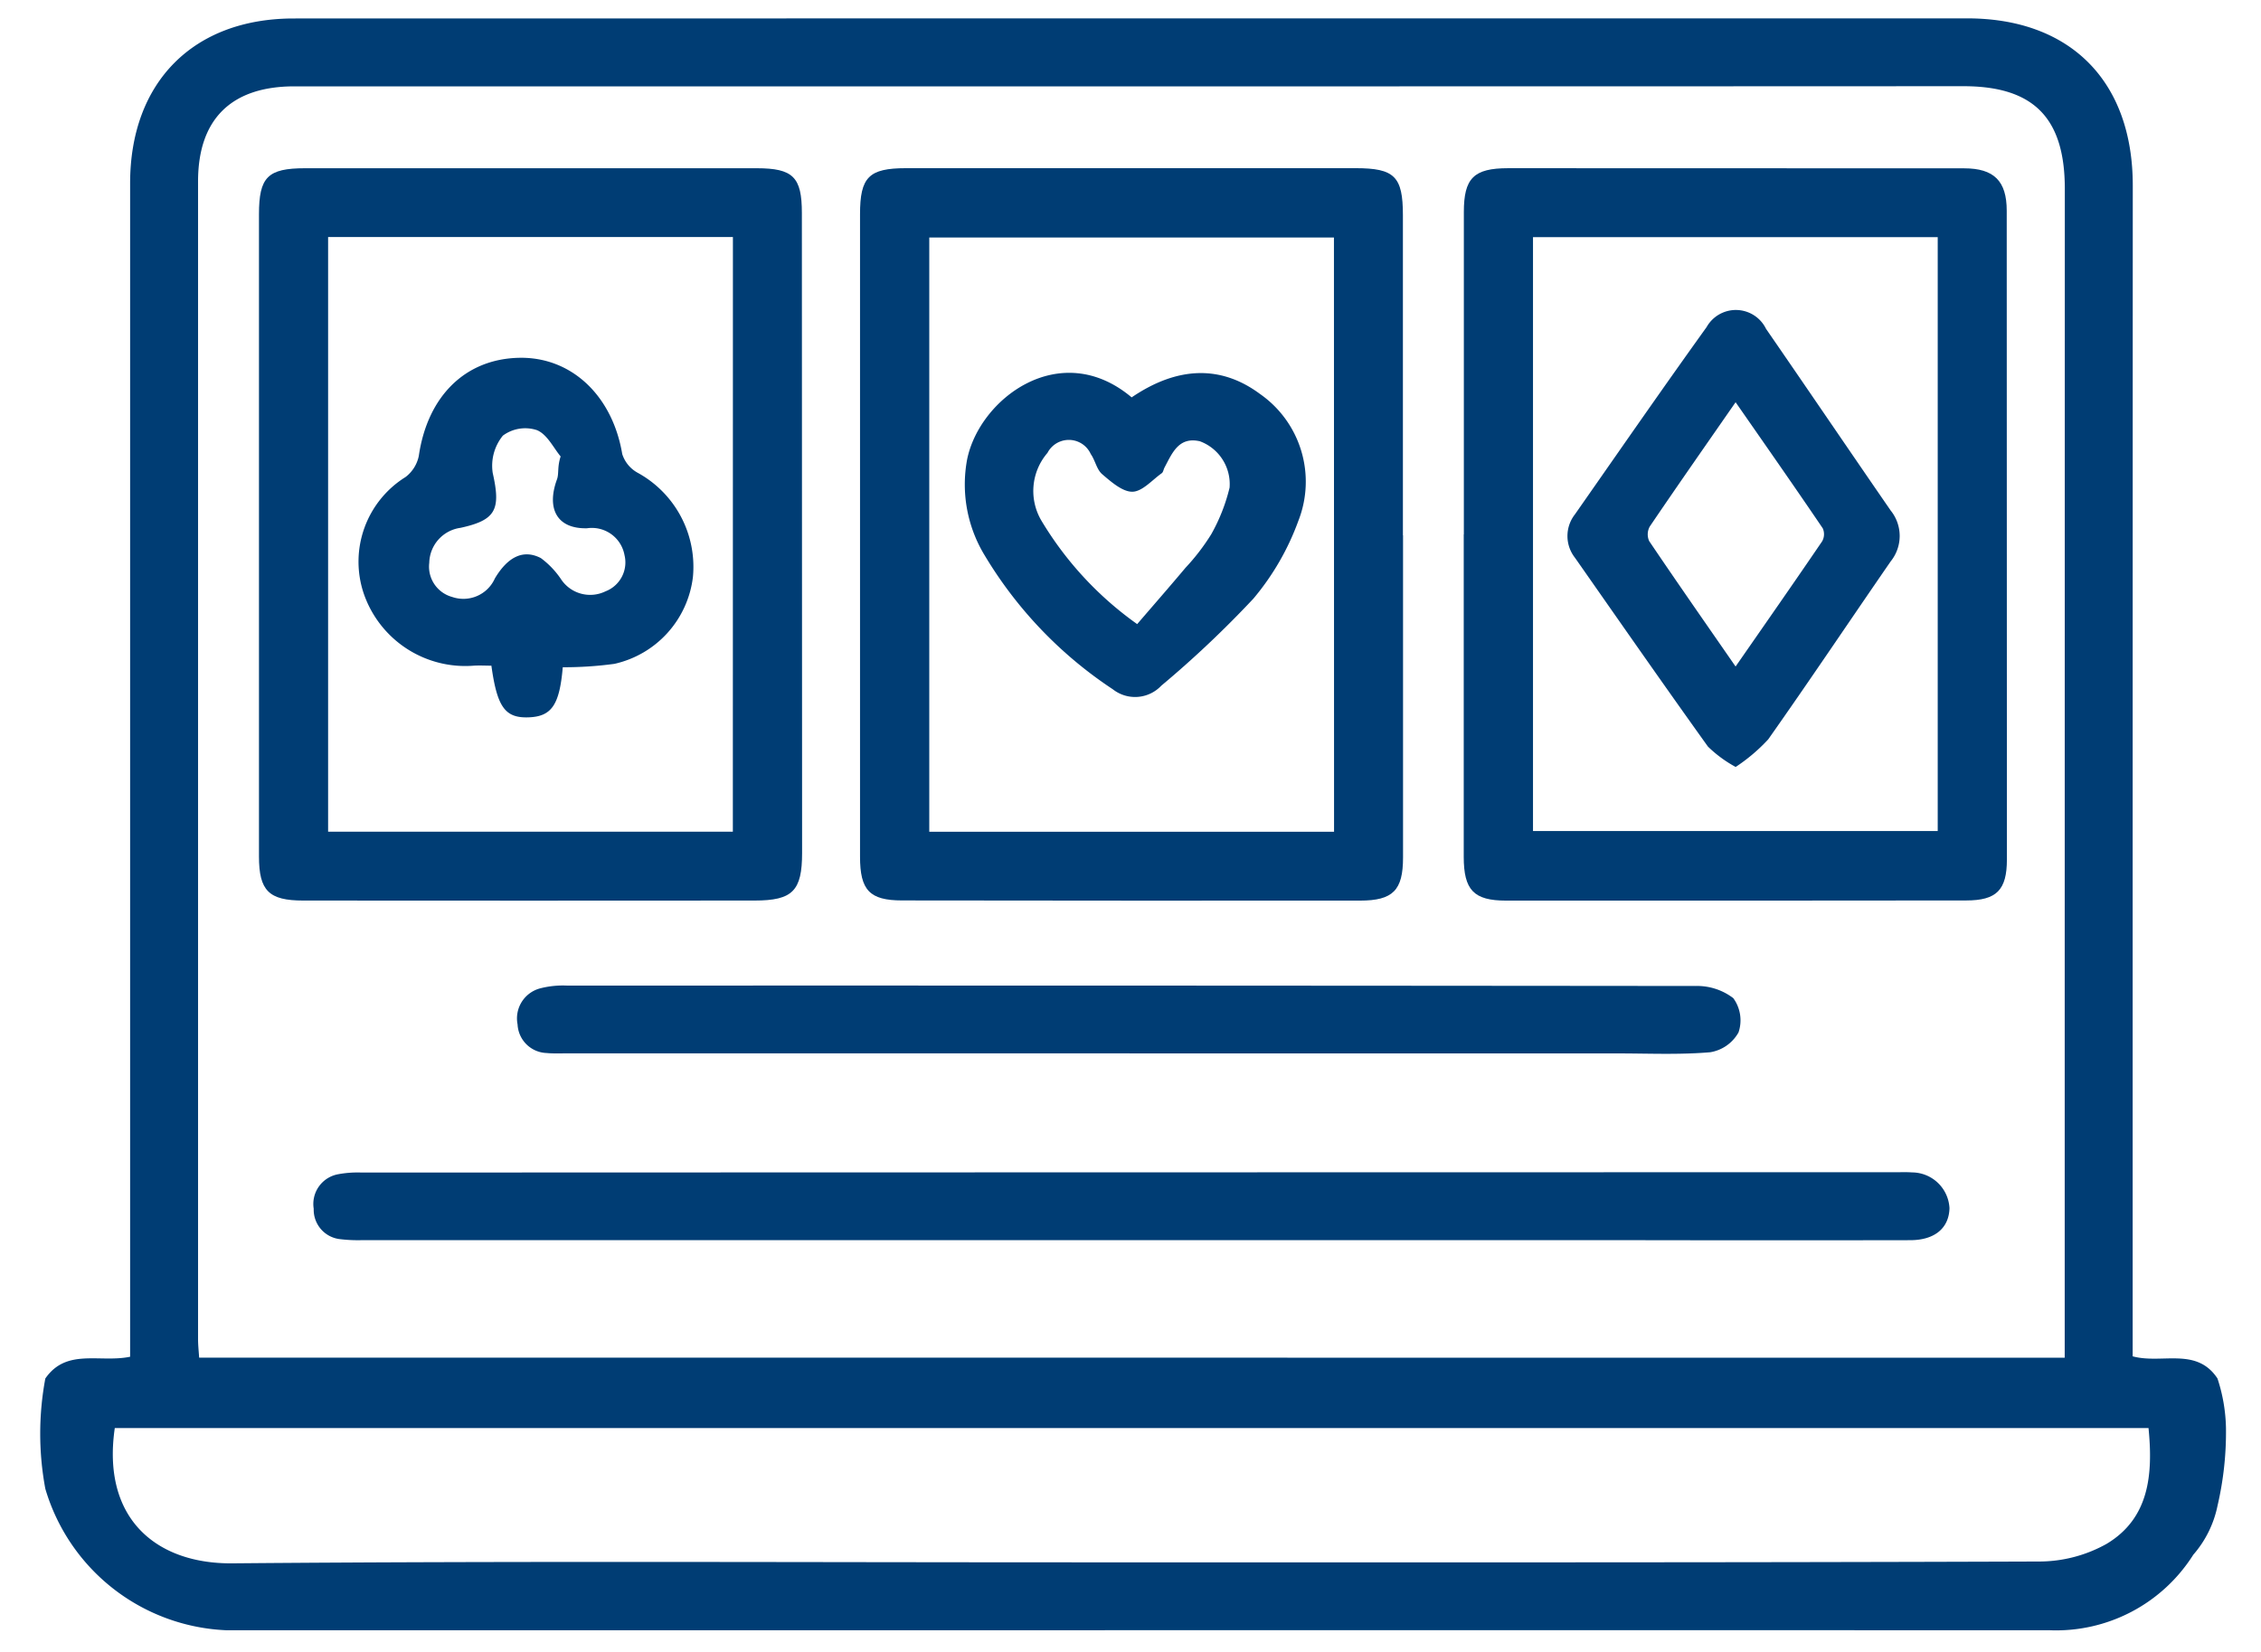
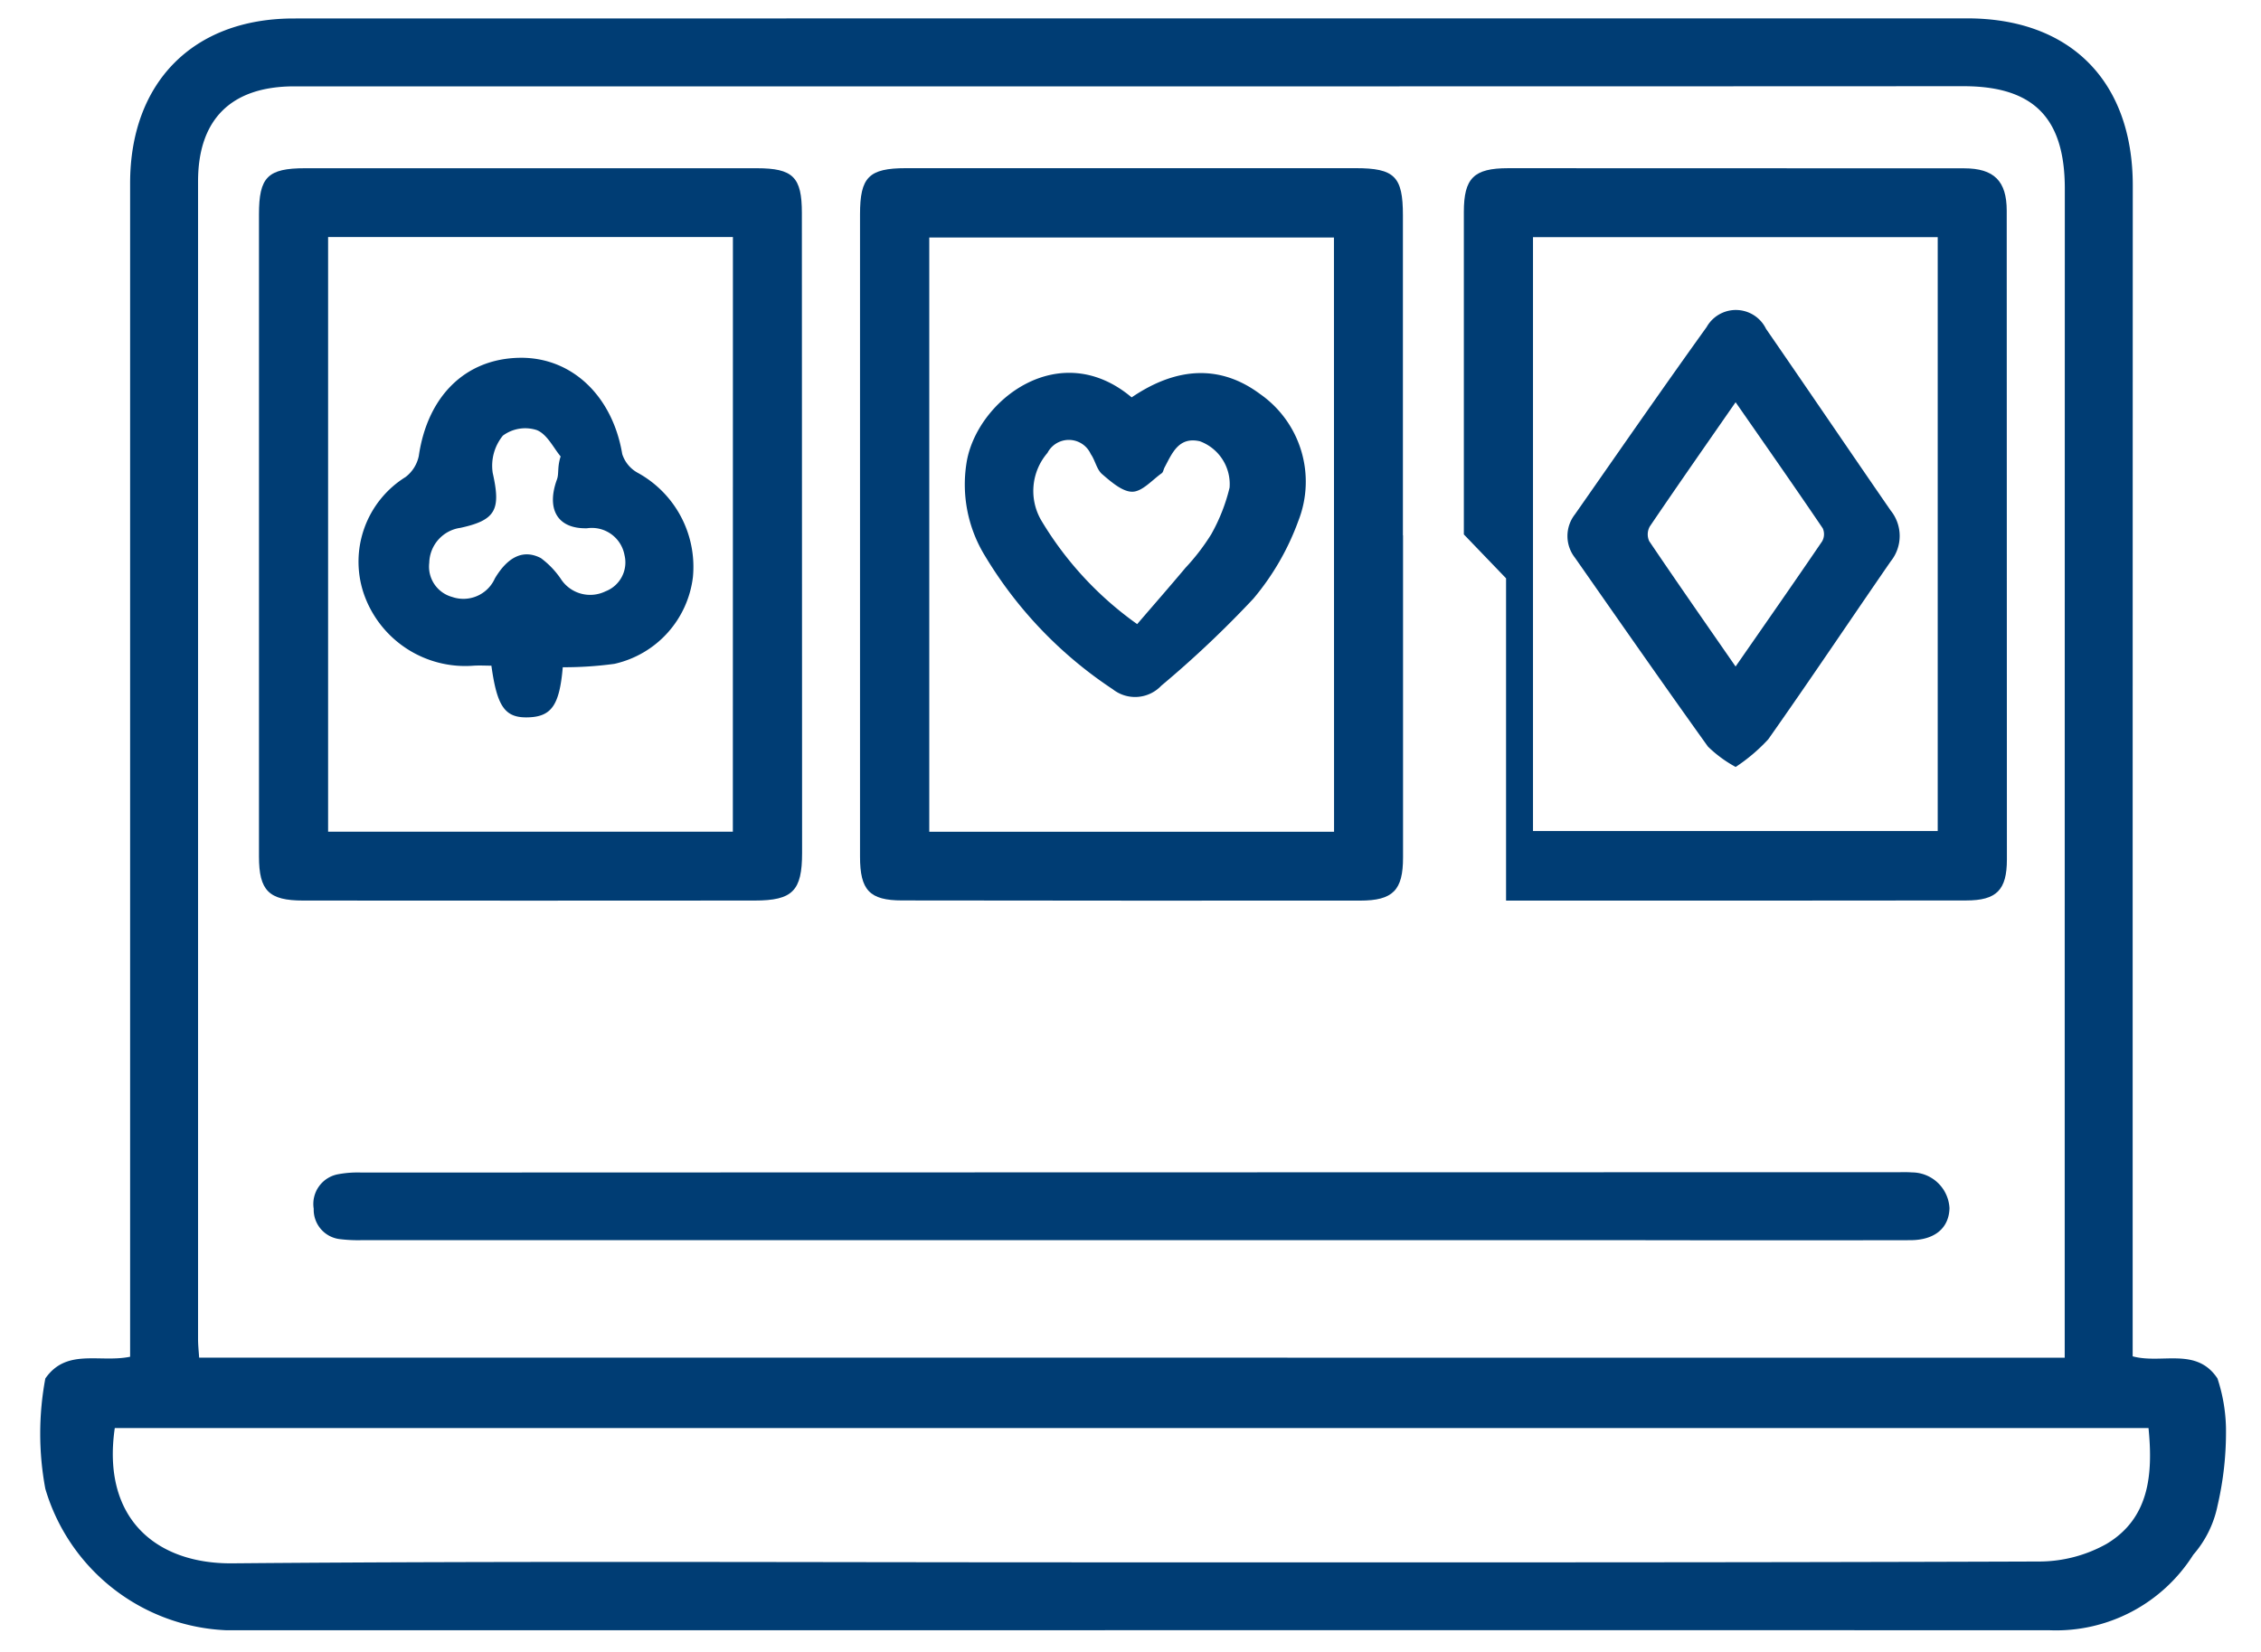
<svg xmlns="http://www.w3.org/2000/svg" width="104" height="76" viewBox="0 0 104 76">
  <defs>
    <clipPath id="clip-path">
      <rect id="Rectangle_2198" data-name="Rectangle 2198" width="104" height="76" transform="translate(-2.5 -0.844)" fill="#003d74" />
    </clipPath>
  </defs>
  <g id="Video_Poker" data-name="Video Poker" transform="translate(2.058 0.847)">
    <g id="Group_13476" data-name="Group 13476" transform="translate(0.442 -0.002)" clip-path="url(#clip-path)">
      <path id="Path_26618" data-name="Path 26618" d="M99.915 68.43A4.923 4.923.0 0198.8 70.684a7.463 7.463.0 01-6.593 3.474q-26.231-.008-52.463.0-15.7.0-31.4.0A9.08 9.08.0 010 67.649a13.808 13.808.0 010-5.074c.974-1.405 2.492-.712 3.9-1v-.915q0-26.536.0-53.073C3.9 2.953 6.794.006 11.424.005Q49.911.0 88.4.0c4.761.0 7.618 2.908 7.617 7.688q-.007 26.341-.005 52.682v1.185c1.339.366 2.932-.442 3.9 1.017a7.716 7.716.0 01.392 2.279A14.962 14.962.0 0199.915 68.43zm-7.029-6.811c0-.37.0-.686.0-1q0-26.389.005-52.778c0-3.259-1.432-4.722-4.668-4.72q-14.146.007-28.291.007-24.243.0-48.485.0C8.537 3.13 7.025 4.654 7.025 7.5q0 26.632.0 53.265c0 .281.032.563.05.85zm3.855 3.235H3.195C2.587 69.02 5.1 71.109 8.6 71.079c13-.112 26.007-.045 39.011-.046 14.694.0 29.389.014 44.083-.038a6.363 6.363.0 003.123-.814c1.957-1.176 2.137-3.181 1.924-5.328" transform="translate(-0.415 0)" fill="#003d74" />
      <path id="Path_26619" data-name="Path 26619" d="M50.347 52.165q0-7.361.0-14.722c0-1.72.4-2.124 2.124-2.125q10.383.0 20.766.0c1.679.0 2.081.407 2.082 2.055q0 14.721.01 29.442c0 1.746-.432 2.193-2.183 2.194q-10.383.009-20.766.0c-1.58.0-2.032-.453-2.033-2.03q-.006-7.409.0-14.819m21.8-13.678H53.527V65.841H72.144z" transform="translate(-40.935 -28.423)" fill="#003d74" />
      <path id="Path_26620" data-name="Path 26620" d="M216.992 52.2q0 7.412.0 14.824c0 1.507-.46 1.983-1.977 1.984q-10.533.007-21.065-.008c-1.5.0-1.935-.475-1.935-2.014q0-14.775.0-29.55c0-1.712.4-2.124 2.119-2.125q10.338.0 20.675.0c1.794.0 2.177.383 2.177 2.165q0 7.363.0 14.726zm-3.178-13.7H195.2v27.34h18.619z" transform="translate(-154.956 -28.419)" fill="#003d74" />
-       <path id="Path_26621" data-name="Path 26621" d="M334.339 52.161q0-7.414.0-14.827c0-1.566.455-2.021 2.039-2.022q10.486.0 20.972.006c1.374.0 1.96.583 1.96 1.948q.01 14.924.008 29.849c0 1.406-.475 1.885-1.869 1.886q-10.584.012-21.168.007c-1.49.0-1.946-.487-1.947-2.021q0-7.414.0-14.827zm3.181 13.646h18.616V38.485H337.52z" transform="translate(-269.506 -28.419)" fill="#003d74" />
+       <path id="Path_26621" data-name="Path 26621" d="M334.339 52.161q0-7.414.0-14.827c0-1.566.455-2.021 2.039-2.022q10.486.0 20.972.006c1.374.0 1.96.583 1.96 1.948q.01 14.924.008 29.849c0 1.406-.475 1.885-1.869 1.886q-10.584.012-21.168.007q0-7.414.0-14.827zm3.181 13.646h18.616V38.485H337.52z" transform="translate(-269.506 -28.419)" fill="#003d74" />
      <path id="Path_26622" data-name="Path 26622" d="M100.776 275.1q-17.66.0-35.321.0a6.824 6.824.0 01-.973-.044 1.361 1.361.0 01-1.236-1.4 1.39 1.39.0 011.128-1.59 4.892 4.892.0 011.065-.077q35.321-.011 70.641-.015c.228.0.456-.009.683.009a1.734 1.734.0 011.724 1.642c-.022.919-.678 1.474-1.805 1.476q-6.147.011-12.294.0H100.776z" transform="translate(-51.316 -218.889)" fill="#003d74" />
-       <path id="Path_26623" data-name="Path 26623" d="M139.392 231.123H113.457c-.293.0-.587.012-.877-.016a1.384 1.384.0 01-1.337-1.315 1.429 1.429.0 011.044-1.661 4.167 4.167.0 011.251-.125q25.936-.009 51.871.017a2.745 2.745.0 011.754.56 1.733 1.733.0 01.24 1.576 1.827 1.827.0 01-1.3.912c-1.42.122-2.856.054-4.286.054q-11.212.0-22.424.0" transform="translate(-89.936 -183.506)" fill="#003d74" />
      <path id="Path_26624" data-name="Path 26624" d="M83.113 94.261c-.148 1.734-.512 2.264-1.556 2.307-1.09.044-1.461-.452-1.727-2.376-.265.0-.543-.017-.818.0a4.936 4.936.0 01-5.056-3.325 4.587 4.587.0 011.926-5.355 1.634 1.634.0 00.608-.966c.4-2.75 2.137-4.473 4.627-4.519 2.4-.044 4.282 1.747 4.731 4.427a1.5 1.5.0 00.709.862A4.933 4.933.0 0189.1 90.108a4.661 4.661.0 01-3.614 4 17.272 17.272.0 01-2.372.156m-.1-9.7c-.321-.381-.616-1.016-1.091-1.209a1.725 1.725.0 00-1.565.253 2.194 2.194.0 00-.467 1.718c.376 1.675.158 2.167-1.483 2.524a1.662 1.662.0 00-1.436 1.609 1.446 1.446.0 001.056 1.572 1.585 1.585.0 001.961-.852c.595-1 1.312-1.354 2.115-.938a3.961 3.961.0 01.914.95 1.607 1.607.0 002.059.581 1.425 1.425.0 00.875-1.67A1.525 1.525.0 0084.23 87.87c-1.4.033-1.869-.919-1.385-2.245.1-.269.007-.558.17-1.06" transform="translate(-59.727 -64.411)" fill="#003d74" />
      <path id="Path_26625" data-name="Path 26625" d="M224.362 84.688c2.124-1.444 4.124-1.484 5.913-.15a4.919 4.919.0 011.76 5.817 11.831 11.831.0 01-2.072 3.591 48.1 48.1.0 01-4.238 4.007 1.658 1.658.0 01-2.232.163 19.2 19.2.0 01-5.883-6.145 6.279 6.279.0 01-.819-4.411c.556-2.809 4.287-5.633 7.572-2.871m.253 10.431c.781-.909 1.51-1.742 2.221-2.59a9.888 9.888.0 001.185-1.543 8.332 8.332.0 00.845-2.149 2.1 2.1.0 00-1.368-2.131c-.977-.222-1.274.551-1.626 1.21-.046.086-.058.211-.127.26-.443.315-.894.845-1.349.852s-.981-.456-1.393-.809c-.252-.216-.317-.635-.522-.923a1.107 1.107.0 00-1.992-.055 2.683 2.683.0 00-.289 3.1 15.731 15.731.0 004.415 4.777" transform="translate(-174.809 -67.251)" fill="#003d74" />
      <path id="Path_26626" data-name="Path 26626" d="M366.511 89.776a5.744 5.744.0 01-1.276-.938c-2.063-2.878-4.086-5.785-6.116-8.687a1.617 1.617.0 010-2c2.01-2.876 4.007-5.762 6.054-8.612a1.544 1.544.0 012.734.08c1.919 2.781 3.815 5.578 5.734 8.359a1.862 1.862.0 010 2.339c-1.883 2.727-3.725 5.482-5.635 8.19a8.1 8.1.0 01-1.494 1.267m-.006-4.619c1.371-1.975 2.688-3.86 3.981-5.76a.661.661.0 00.028-.6c-1.3-1.918-2.63-3.818-4.008-5.8-1.373 1.979-2.675 3.839-3.948 5.718a.747.747.0 00-.026.672c1.287 1.907 2.605 3.794 3.974 5.77" transform="translate(-289.174 -55.335)" fill="#003d74" />
    </g>
  </g>
</svg>